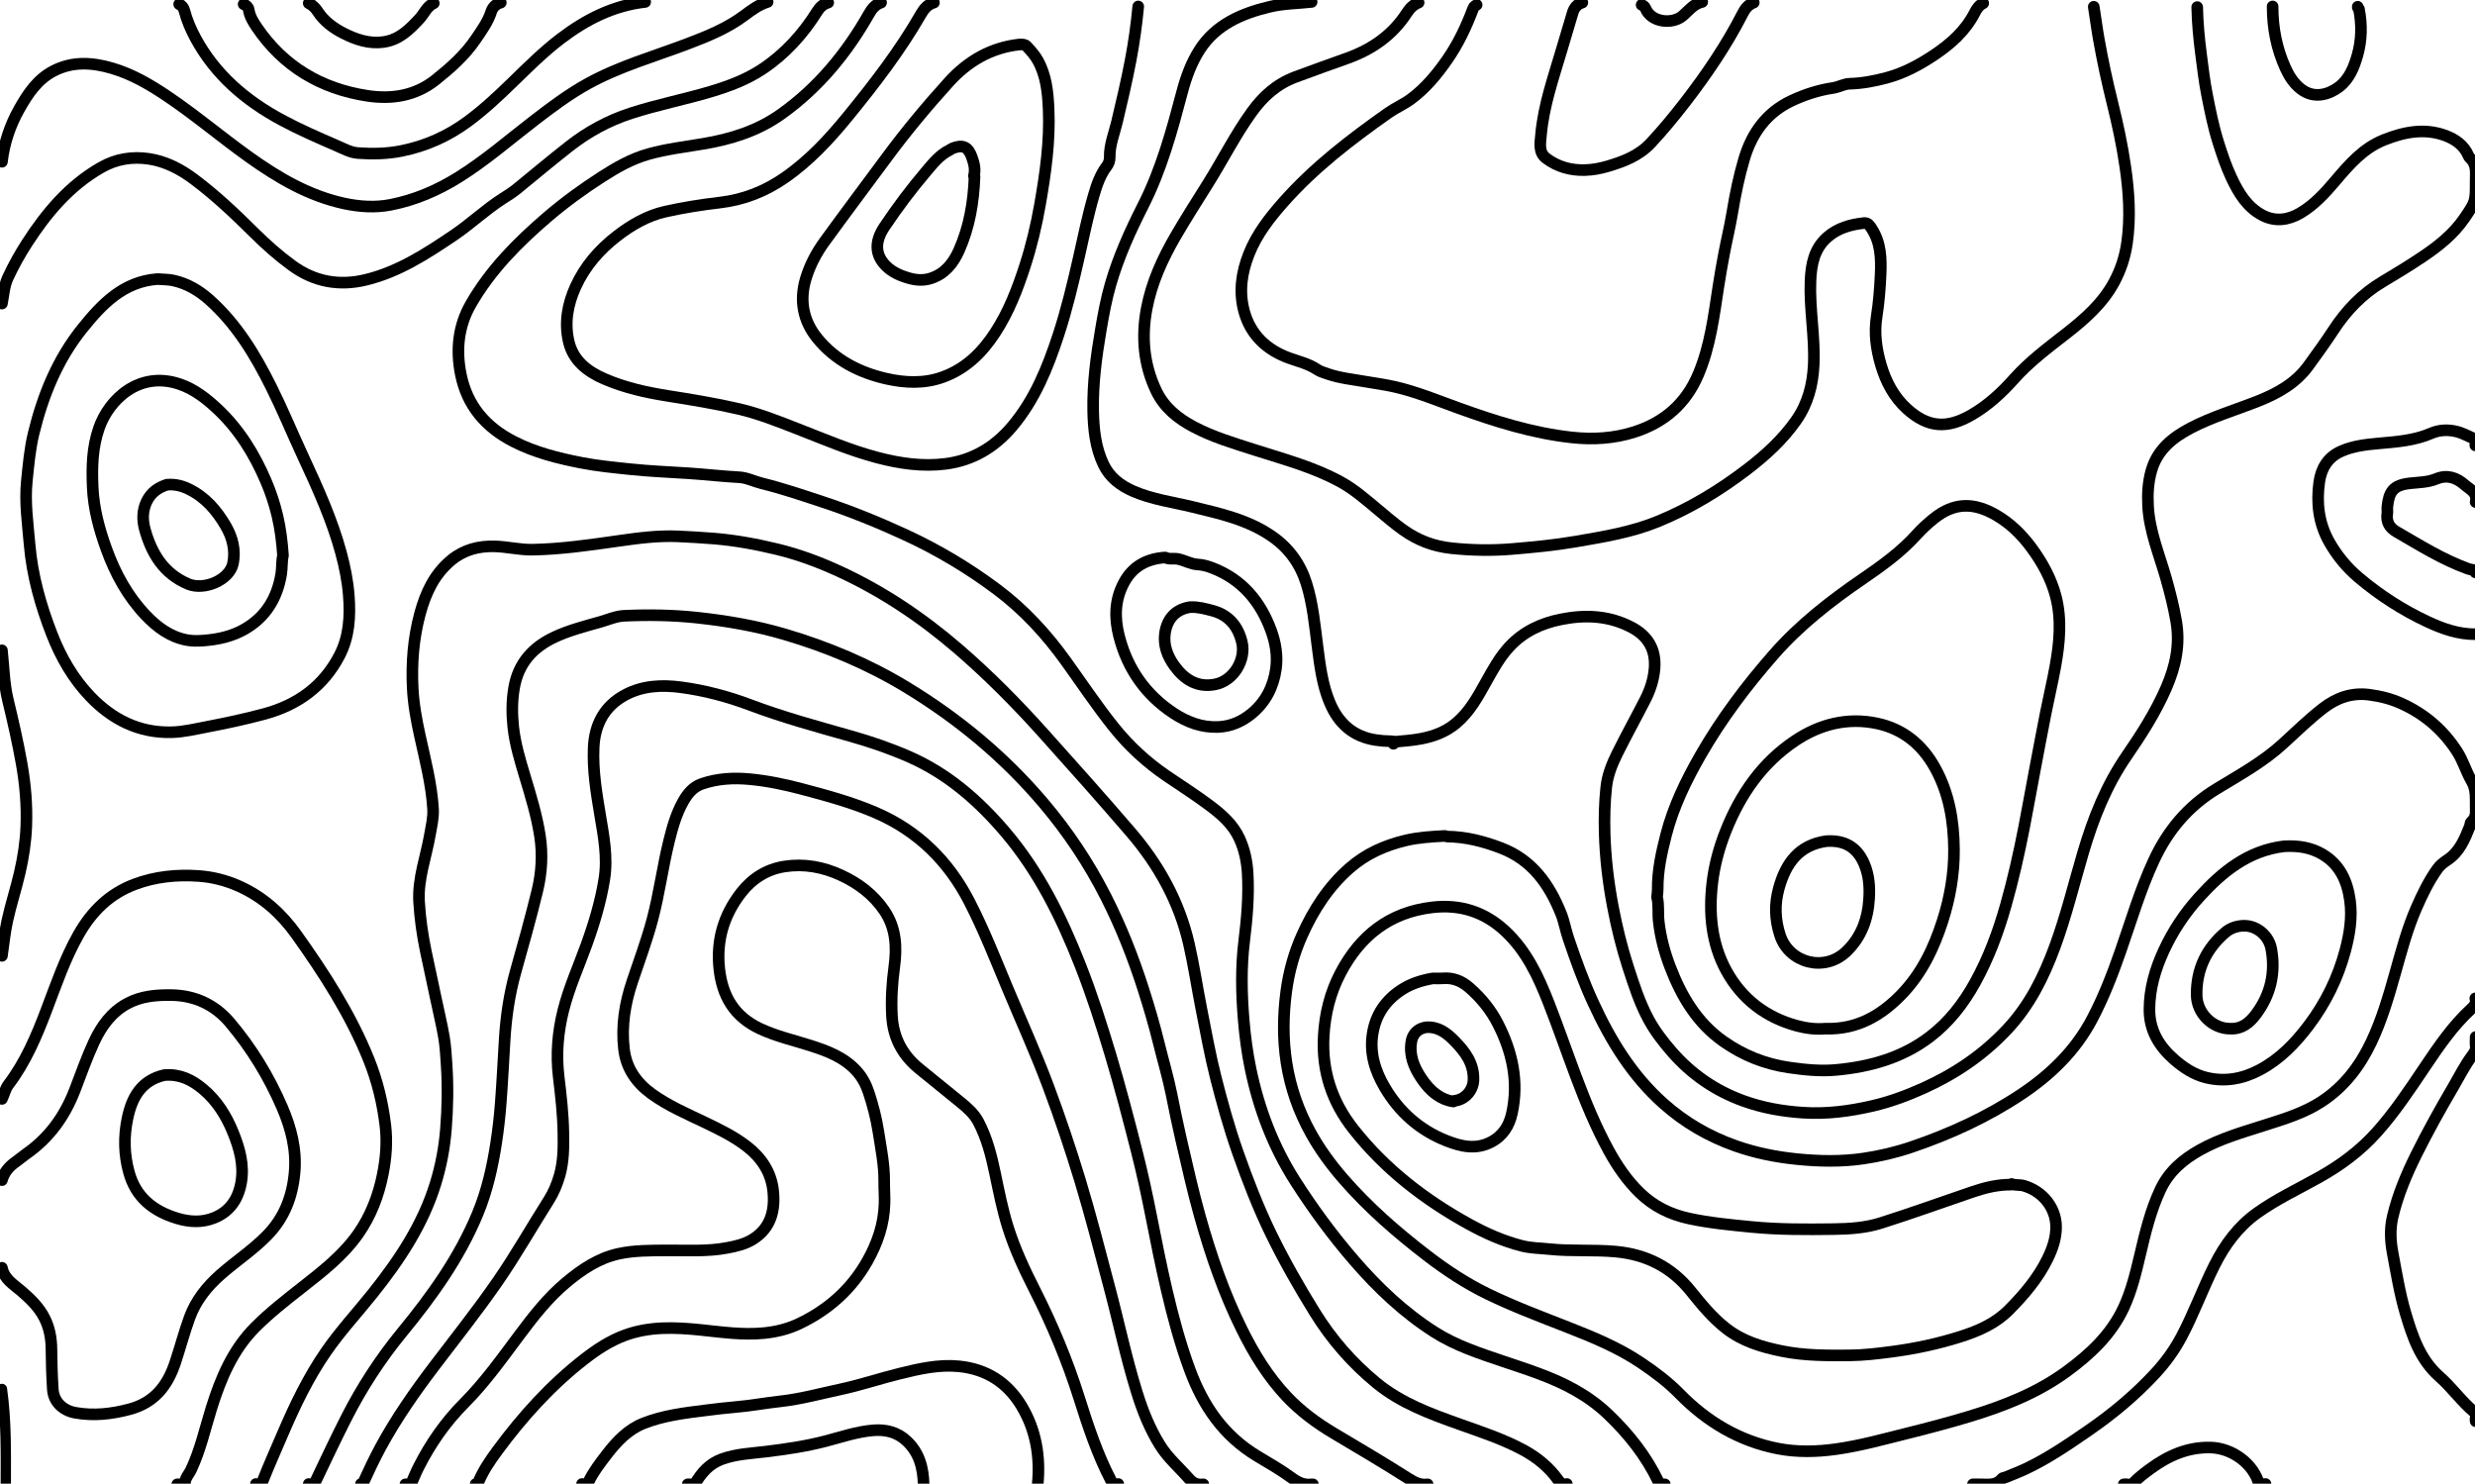
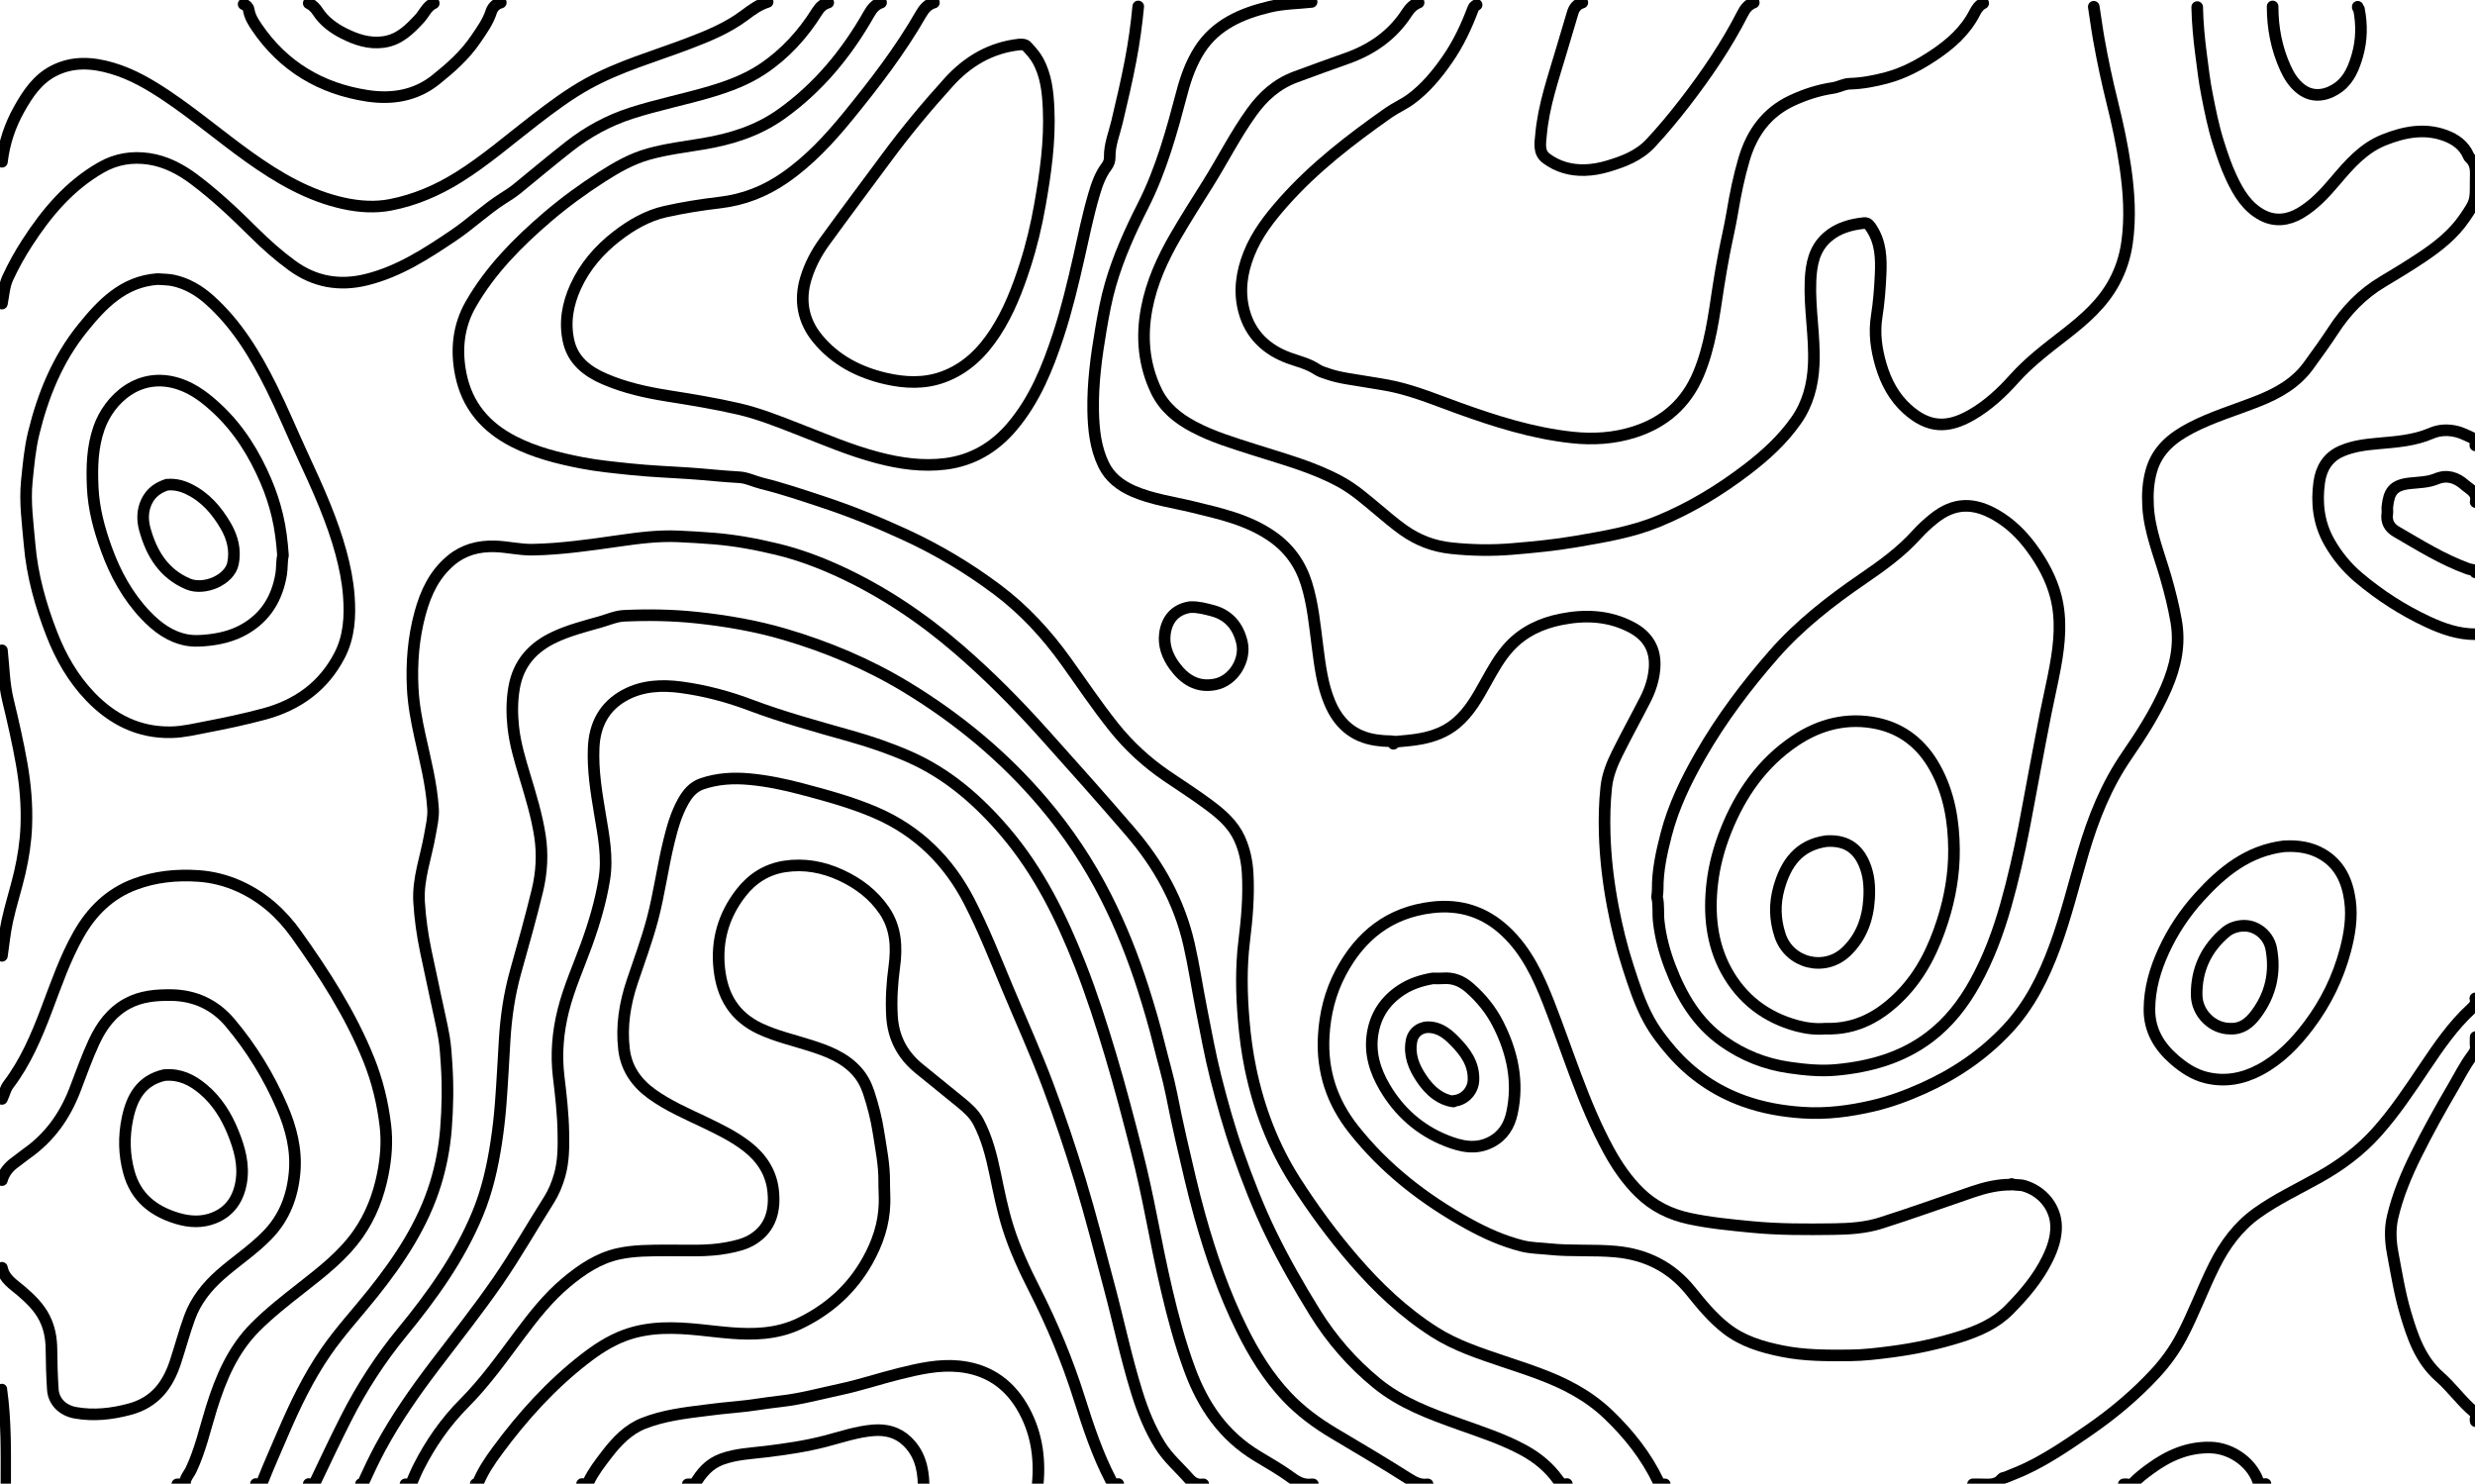
<svg xmlns="http://www.w3.org/2000/svg" version="1.1" id="Layer_1" x="0px" y="0px" width="100%" viewBox="0 0 1920 1151" xml:space="preserve">
-   <path fill="none" opacity="1" stroke="#000000" stroke-linecap="round" stroke-linejoin="round" stroke-width="9" d=" M1120.5,648.5 C1110.429,649.062 1100.377,649.617 1090.492,651.964 C1074.314,655.805 1059.619,662.347 1046.949,673.442 C1030.443,687.896 1018.938,705.821 1010.092,725.541 C1003.896,739.353 999.864,753.823 997.843,768.979 C995.364,787.567 995.123,806.005 998.009,824.499 C1001.024,843.814 1007.37,861.91 1016.884,879.064 C1023.979,891.858 1032.55,903.498 1042.057,914.45 C1061.421,936.757 1083.615,956.038 1106.992,974.011 C1121.788,985.387 1137.401,995.667 1154.108,1003.779 C1174.19,1013.529 1195.167,1021.396 1215.982,1029.546 C1235.667,1037.253 1255.285,1045.327 1272.899,1057.151 C1283.589,1064.327 1293.942,1072.068 1303.092,1081.41 C1324.179,1102.936 1349.378,1117.925 1379.054,1123.726 C1393.913,1126.631 1409.245,1126.318 1424.523,1124.16 C1443.205,1121.522 1461.275,1116.464 1479.483,1111.931 C1495.565,1107.927 1511.613,1103.707 1527.475,1098.916 C1554.251,1090.828 1580.154,1080.763 1603.036,1064.049 C1621.396,1050.637 1637.698,1035.469 1647.454,1014.479 C1653.449,1001.582 1656.799,987.812 1660.047,974.011 C1664.137,956.636 1668.238,939.297 1675.885,922.946 C1682.564,908.663 1693.57,899.37 1706.956,891.922 C1722.603,883.215 1739.646,878.404 1756.504,873.012 C1771.864,868.099 1787.325,863.519 1801.019,854.528 C1818.512,843.043 1830.643,827.171 1839.508,808.504 C1847.724,791.201 1852.993,772.936 1858.191,754.554 C1862.959,737.688 1867.406,720.65 1874.469,704.486 C1879.119,693.843 1884.121,683.445 1890.918,673.941 C1893.024,670.997 1895.823,668.962 1898.578,667.117 C1908.082,660.754 1912.045,650.928 1915.985,640.994 C1916.43,639.872 1916.29,638.193 1917.062,637.578 C1921.546,634.012 1920.424,629.126 1920.497,624.5 C1920.518,623.167 1920.505,621.833 1920.499,620.5 C1920.476,615.391 1920.16,610.77 1917.29,605.831 C1913.06,598.55 1910.78,590.203 1906.082,582.947 C1895.322,566.328 1881.169,554.052 1863.077,545.831 C1854.95,542.139 1846.72,540.087 1838.008,538.941 C1824.37,537.149 1812.591,541.309 1802.018,549.523 C1791.094,558.011 1781.192,567.675 1771.004,577.005 C1755.533,591.172 1737.249,601.194 1719.495,611.991 C1697.467,625.386 1681.739,644.087 1670.882,667.445 C1660.269,690.279 1653.247,714.344 1644.991,737.997 C1638.727,755.942 1631.888,773.65 1623.002,790.501 C1610.05,815.064 1590.763,833.757 1567.957,848.935 C1541.557,866.505 1512.882,879.655 1482.938,889.816 C1470.816,893.93 1458.135,896.925 1445.467,898.773 C1428.434,901.258 1411.233,900.924 1393.981,899.191 C1377.693,897.554 1361.887,894.385 1346.509,888.975 C1325.698,881.654 1307.001,870.853 1290.427,856.082 C1266.014,834.326 1249.493,807.266 1236,778 C1228.429,761.58 1222.308,744.596 1216.543,727.485 C1214.44,721.243 1213.362,714.62 1210.906,708.538 C1201.782,685.955 1188.569,667.117 1164.54,657.895 C1150.919,652.668 1137.12,649.113 1122.5,648.979 C1121.999,648.975 1121.5,648.667 1121,648.5 " />
  <path fill="none" opacity="1" stroke="#000000" stroke-linecap="round" stroke-linejoin="round" stroke-width="9" d=" M1704.5,5.5 C1704.729,17.896 1705.933,30.218 1707.531,42.496 C1708.879,52.849 1710.087,63.248 1712.107,73.479 C1714.532,85.765 1716.946,98.037 1720.736,110.083 C1723.728,119.594 1726.846,128.995 1731.076,137.964 C1736.563,149.6 1743.108,160.651 1755.028,166.947 C1765.006,172.218 1775.243,170.718 1784.404,165.336 C1795.077,159.066 1803.513,149.921 1811.493,140.494 C1822.35,127.669 1833.284,114.949 1849.501,108.501 C1864.965,102.353 1880.797,99.195 1896.948,105.141 C1904.719,108.002 1911.56,112.783 1915.014,120.994 C1915.243,121.538 1915.577,122.103 1916.013,122.485 C1921.696,127.457 1920.472,134.148 1920.487,140.5 C1920.525,156.295 1920.572,156.344 1911.979,168.986 C1903.351,181.681 1891.518,191.033 1878.957,199.435 C1869.006,206.091 1858.779,212.357 1848.474,218.456 C1832.44,227.946 1820.032,240.935 1809.938,256.46 C1803.943,265.68 1797.415,274.559 1790.981,283.486 C1781.161,297.112 1767.237,304.965 1752.01,311.024 C1734.497,317.992 1716.294,323.256 1699.511,332.021 C1685.445,339.366 1673.612,348.843 1668.985,364.996 C1666.401,374.019 1665.866,383.11 1666.371,392.507 C1667.416,411.929 1674.875,429.668 1680.135,447.961 C1683.366,459.2 1686.201,470.408 1688.199,481.966 C1691.349,500.193 1687.687,516.985 1680.528,533.512 C1672.368,552.351 1661.314,569.593 1649.786,586.353 C1633.878,609.479 1623.82,634.897 1615.982,661.495 C1608.798,685.872 1602.826,710.61 1594.027,734.51 C1585.379,758 1574.435,780.041 1557.057,798.553 C1538.514,818.306 1516.742,833.073 1492.08,844.177 C1479.367,849.902 1466.411,854.706 1452.963,857.84 C1435.116,861.999 1417.033,864.415 1398.489,863.161 C1382.679,862.091 1367.385,859.43 1352.486,854.038 C1330.67,846.144 1312.219,833.444 1297.011,815.99 C1290.242,808.221 1283.942,800.092 1279.003,790.998 C1271.948,778.006 1267.477,764.013 1262.95,750.016 C1258.011,734.744 1254.216,719.144 1251.225,703.457 C1247.65,684.704 1245.386,665.704 1244.836,646.505 C1244.49,634.436 1244.78,622.455 1246.083,610.509 C1247.083,601.334 1250.529,592.728 1254.587,584.543 C1261.606,570.387 1269.282,556.559 1276.453,542.476 C1280.276,534.968 1282.847,527.012 1283.523,518.502 C1284.695,503.748 1278.283,493.215 1265.475,486.547 C1248.159,477.532 1229.849,476.692 1210.991,480.457 C1195.534,483.543 1181.858,489.941 1171.054,501.551 C1163.527,509.639 1158.245,519.29 1152.87,528.928 C1146.413,540.508 1140.071,552.269 1129.553,561.063 C1121.604,567.708 1112.489,571.13 1102.511,573.058 C1095.55,574.402 1088.52,574.837 1081.5,575.5 " />
  <path fill="none" opacity="1" stroke="#000000" stroke-linecap="round" stroke-linejoin="round" stroke-width="9" d=" M1215.5,1151.25 C1212.502,1151.83 1210.924,1151.197 1208.767,1148.165 C1201.812,1138.387 1192.592,1130.771 1181.991,1125.017 C1166.257,1116.478 1149.303,1110.939 1132.516,1104.956 C1109.771,1096.848 1087.061,1088.597 1067.995,1073.006 C1048.884,1057.38 1032.948,1039.049 1019.94,1018.037 C1007.667,998.21 996.12,978.031 985.915,957.041 C975.952,936.548 967.752,915.334 960.213,893.925 C953.53,874.949 948.121,855.472 943.163,835.959 C938.724,818.488 935.544,800.691 932.035,782.993 C928.704,766.192 926.194,749.213 922.388,732.526 C914.885,699.629 899.001,671.001 877.063,645.446 C854.906,619.636 832.234,594.295 809.539,568.965 C788.81,545.831 767,523.809 743.478,503.526 C715.344,479.266 684.701,458.681 650.93,443.152 C635.526,436.069 619.516,430.098 602.976,426.1 C586.717,422.17 570.297,419.117 553.518,417.772 C544.347,417.038 535.168,416.502 525.996,416.087 C510.393,415.382 494.892,417.457 479.521,419.648 C457.419,422.798 435.348,426.037 412.999,426.421 C403.295,426.587 393.756,424.159 384.004,423.86 C371.275,423.469 359.82,426.454 350.043,434.552 C336.998,445.358 330.222,459.808 325.853,475.96 C320.684,495.07 319.182,514.446 320.167,533.992 C320.794,546.448 323.086,558.762 325.787,571.047 C329.889,589.709 334.769,608.307 335.944,627.503 C336.358,634.261 334.685,640.867 333.542,647.507 C330.564,664.816 324.064,681.616 325.1,699.494 C325.85,712.439 327.689,725.271 330.344,738.032 C332.842,750.033 335.543,761.991 338.015,773.997 C340.111,784.178 342.639,794.281 344.395,804.518 C345.608,811.591 345.995,818.823 346.467,826.002 C347.564,842.674 347.268,859.359 345.936,875.995 C344.796,890.252 342.138,904.313 337.943,917.983 C328.073,950.14 309.791,977.537 289.031,1003.524 C277.041,1018.533 263.945,1032.653 252.992,1048.494 C239.067,1068.634 228.586,1090.579 218.998,1112.999 C214.008,1124.67 208.812,1136.259 204.125,1148.05 C202.876,1151.194 201.478,1152.104 198.5,1151.25 " />
  <path fill="none" opacity="1" stroke="#000000" stroke-linecap="round" stroke-linejoin="round" stroke-width="9" d=" M683.5,2 C678.909,3.496 676.254,7.019 673.994,10.997 C656.66,41.506 634.801,68.015 606.024,88.534 C587.818,101.515 567.26,107.926 545.511,111.563 C531.296,113.94 516.93,115.652 503.013,119.547 C489.994,123.191 478.311,129.846 467.048,137.075 C452.195,146.608 437.92,156.991 424.497,168.497 C401.5,188.21 380.304,209.643 365.159,236.091 C355.53,252.907 353.633,271.441 357.488,290.502 C362.395,314.771 376.794,331.437 398.481,342.537 C415.077,351.032 432.885,355.454 450.999,359.003 C463.562,361.464 476.294,362.638 489.001,363.988 C504.126,365.595 519.325,366.14 534.49,367.155 C547.492,368.026 560.446,369.543 573.488,370.23 C579.393,370.541 585.121,373.518 591.009,374.964 C606.755,378.832 622.099,384.047 637.465,389.107 C659.646,396.412 681.29,405.179 702.51,414.978 C727.705,426.613 751.335,440.737 773.576,457.399 C794.486,473.064 811.829,491.968 826.956,513.032 C839.208,530.092 850.867,547.58 864,564 C875.768,578.715 889.486,591.368 905.036,601.947 C916.236,609.568 927.666,616.842 938.516,624.979 C947.868,631.992 956.507,639.563 961.518,650.492 C965.458,659.084 967.359,668.232 967.885,677.507 C968.881,695.075 967.364,712.528 965.197,730.024 C962.671,750.42 963.085,770.959 964.823,791.515 C965.89,804.142 967.529,816.642 970.091,828.981 C976.568,860.171 987.703,889.558 1004.964,916.523 C1018.751,938.062 1033.884,958.613 1050.588,977.924 C1068.93,999.128 1089.197,1018.355 1113.008,1033.487 C1129.418,1043.915 1147.759,1049.841 1165.994,1056.017 C1185.074,1062.478 1204.347,1068.429 1222.028,1078.451 C1231.252,1083.68 1239.822,1089.818 1247.426,1097.078 C1263.379,1112.309 1276.98,1129.411 1286.561,1149.471 C1286.91,1150.201 1286.889,1150.819 1287.004,1151.499 C1288.5,1151.5 1290,1151.5 1291.5,1151.5 " />
  <path fill="none" opacity="1" stroke="#000000" stroke-linecap="round" stroke-linejoin="round" stroke-width="9" d=" M1018.5,1151.5 C1018.167,1151.5 1017.829,1151.465 1017.501,1151.505 C1011.418,1152.243 1006.879,1150.017 1001.785,1146.294 C993.442,1140.195 984.328,1134.981 975.416,1129.641 C949.198,1113.929 933.281,1090.549 922.952,1062.518 C915.543,1042.411 909.989,1021.773 905.118,1000.972 C900.731,982.234 896.967,963.327 893.251,944.451 C889.856,927.206 886.147,910.031 881.813,893.048 C875.448,868.1 868.943,843.17 861.55,818.485 C854.482,794.886 846.967,771.437 837.94,748.524 C823.371,711.546 805.887,676.074 779.925,645.564 C759.01,620.986 735.041,600.087 705.022,586.951 C690.38,580.543 675.315,575.393 659.984,571.058 C633.795,563.653 607.517,556.51 582.034,546.909 C564.64,540.355 546.793,535.634 528.476,533.178 C513.666,531.193 498.663,531.79 485.041,539.077 C468.863,547.733 461.324,562.014 460.535,580.002 C459.774,597.381 462.56,614.437 465.421,631.513 C468.216,648.198 471.541,665.057 468.822,681.971 C466.021,699.393 460.941,716.37 454.934,732.976 C448.854,749.783 441.475,766.148 437.068,783.517 C432.738,800.58 431.288,817.89 433.418,835.51 C435.142,849.782 436.773,864.084 437.029,878.499 C437.23,889.789 437.255,900.999 434.067,912.02 C432.132,918.709 429.442,925.198 425.828,930.891 C412.498,951.893 400.25,973.566 386.076,994.053 C370.677,1016.311 353.89,1037.499 337.514,1059.011 C321.973,1079.425 307.271,1100.422 295.057,1123.031 C290.208,1132.009 285.863,1141.271 281.641,1150.564 C280.973,1152.035 280.482,1150.964 280,1151.25 " />
  <path fill="none" opacity="1" stroke="#000000" stroke-linecap="round" stroke-linejoin="round" stroke-width="9" d=" M933.5,1151.5 C928.991,1152.058 925.602,1150.772 922.386,1147.1 C914.834,1138.474 906.042,1131.074 899.851,1121.092 C891.939,1108.334 886.462,1094.659 882.04,1080.487 C873.568,1053.335 867.793,1025.466 860.467,998.009 C853.118,970.469 846.109,942.815 837.819,915.555 C830.386,891.113 822.23,866.886 813.267,842.9 C803.595,817.014 792.177,791.928 781.543,766.482 C772.131,743.959 763.199,721.235 752.011,699.495 C735.84,668.071 712.105,644.622 679.496,630.508 C660.935,622.475 641.465,617.213 621.986,612.052 C608.697,608.53 595.258,605.716 581.506,604.433 C568.892,603.257 556.511,603.958 544.527,608.078 C537.718,610.419 533.409,615.596 529.872,621.929 C524.486,631.572 521.602,641.947 518.996,652.499 C514.01,672.694 511.427,693.391 506.049,713.513 C501.698,729.79 495.824,745.552 490.472,761.491 C484.736,778.575 481.96,796.044 484.084,813.99 C485.822,828.664 493.574,839.902 505.477,848.532 C518.474,857.954 533.144,864.152 547.483,871.035 C558.61,876.375 569.68,881.823 579.528,889.464 C590.796,898.206 598.213,909.566 599.753,923.527 C601.366,938.148 598.501,952.414 583.959,961.434 C577.923,965.179 571.009,966.748 564.013,968.067 C548.245,971.042 532.357,969.872 516.5,970.012 C504.287,970.119 491.998,970.007 480.02,972.592 C464.231,975.999 451.181,984.874 439.034,995.04 C425.056,1006.738 413.893,1021.046 403.054,1035.541 C389.413,1053.783 376.251,1072.34 360.078,1088.578 C345.515,1103.2 333.826,1120.061 324.531,1138.516 C322.416,1142.714 320.693,1147.109 318.751,1151.5 C317.5,1151.5 316,1151.5 314.5,1151.5 " />
  <path fill="none" opacity="1" stroke="#000000" stroke-linecap="round" stroke-linejoin="round" stroke-width="9" d=" M1560,919 C1549.81,918.922 1540.057,921.284 1530.508,924.524 C1506.65,932.618 1482.958,941.228 1458.946,948.831 C1447.241,952.537 1434.832,953.335 1422.5,953.501 C1401.148,953.788 1379.755,953.878 1358.52,951.797 C1342.458,950.223 1326.369,948.723 1310.435,945.302 C1295.52,942.1 1282.761,935.718 1272.116,925.38 C1262.311,915.858 1254.563,904.569 1247.969,892.517 C1237.866,874.049 1229.912,854.643 1222.527,834.99 C1215.404,816.036 1208.79,796.887 1201.421,778.031 C1193.463,757.668 1184.283,737.853 1167.964,722.539 C1151.949,707.508 1133.05,701.32 1110.989,703.905 C1077.893,707.785 1055.208,725.907 1040.061,754.532 C1031.909,769.938 1027.822,786.461 1026.87,803.993 C1025.399,831.096 1033.335,854.88 1050.003,875.998 C1074.482,907.012 1105.045,930.582 1139.461,949.572 C1152.544,956.79 1166.041,962.765 1180.506,966.476 C1187.54,968.28 1194.823,968.251 1201.999,969.012 C1219.123,970.827 1236.361,969.364 1253.504,970.957 C1277.105,973.15 1296.548,982.905 1311.534,1001.472 C1319.916,1011.857 1328.35,1022.217 1338.982,1030.523 C1351.828,1040.557 1366.763,1044.967 1382.47,1048.149 C1399.901,1051.679 1417.426,1051.606 1435,1051.448 C1445.893,1051.35 1456.696,1050.031 1467.515,1048.614 C1485.695,1046.233 1503.548,1042.425 1520.961,1036.879 C1534.773,1032.48 1547.989,1026.771 1558.574,1016.073 C1570.344,1004.176 1581.062,991.571 1588.437,976.469 C1592.256,968.648 1595.121,960.46 1595.027,951.5 C1594.875,936.986 1584.722,924.115 1570.038,919.869 C1566.822,918.939 1563.561,919.67 1560.5,918.5 " />
  <path fill="none" opacity="1" stroke="#000000" stroke-linecap="round" stroke-linejoin="round" stroke-width="9" d=" M867.5,1151.25 C864.818,1152.03 863.345,1151.319 861.9,1148.552 C851.225,1128.109 844.053,1106.287 837.154,1084.451 C827.986,1055.434 816.324,1027.566 802.58,1000.459 C794.64,984.798 787.206,968.883 781.917,952.026 C777.639,938.391 774.894,924.441 771.989,910.502 C769.08,896.551 765.594,882.712 758.873,870.068 C755.654,864.013 750.373,859.346 745.004,854.995 C734.325,846.344 723.656,837.679 713.003,828.997 C700.01,818.407 692.862,804.89 691.943,788.003 C691.248,775.234 692.04,762.674 693.765,749.968 C695.808,734.922 695.168,719.883 686.046,706.468 C677.535,693.951 666.028,685.289 652.5,679.001 C638.498,672.492 623.67,669.828 608.531,672.201 C594.922,674.334 583.62,681.357 574.96,692.469 C561.359,709.923 555.637,729.507 557.991,751.501 C560.271,772.797 569.685,788.805 589.916,798.181 C602.384,803.96 615.577,806.923 628.487,811.04 C641.792,815.282 654.765,820.119 664.569,830.937 C669.011,835.838 671.91,841.484 673.905,847.531 C677.185,857.477 679.819,867.659 681.425,878.012 C683.404,890.777 686.047,903.505 685.928,916.499 C685.876,922.17 686.336,927.808 686.186,933.505 C685.763,949.622 680.76,964.158 673.008,978.005 C660.644,1000.09 642.581,1016.092 619.944,1026.883 C611.536,1030.891 602.478,1033.162 593.013,1034.127 C576.316,1035.829 559.986,1033.391 543.48,1031.692 C523.689,1029.655 503.757,1028.8 484.488,1035.968 C472.868,1040.291 462.685,1047.048 453.047,1054.561 C427.219,1074.694 405.452,1098.785 386.063,1125.047 C379.982,1133.283 374.161,1141.785 370.442,1151.478 C370.406,1151.572 369.5,1151.333 369,1151.25 " />
  <path fill="none" opacity="1" stroke="#000000" stroke-linecap="round" stroke-linejoin="round" stroke-width="9" d=" M1285.5,696 C1286.964,702.089 1286.069,708.335 1286.74,714.528 C1288.074,726.836 1291.218,738.566 1295.577,749.97 C1304.326,772.855 1316.498,793.525 1337.041,807.942 C1352.35,818.687 1369.277,825.461 1387.978,828.15 C1400.156,829.901 1412.238,831.135 1424.5,829.996 C1450.793,827.552 1475.604,820.633 1496.945,804.428 C1511.754,793.184 1523.003,778.741 1532.015,762.508 C1542.638,743.372 1550.166,723.07 1556.113,702.032 C1561.712,682.224 1566.23,662.229 1570.168,642.033 C1573.058,627.207 1575.675,612.335 1578.502,597.5 C1581.328,582.666 1584.09,567.818 1587.024,553.005 C1589.406,540.981 1592.255,529.046 1594.44,516.989 C1597.721,498.891 1599.483,480.536 1594.791,462.555 C1591.231,448.909 1584.382,436.443 1575.975,425.018 C1568.449,414.79 1559.446,405.94 1548.45,399.587 C1531.625,389.865 1516.174,389.279 1499.963,402.454 C1495.359,406.197 1490.978,410.155 1487.041,414.536 C1474.776,428.184 1460.064,438.76 1445.033,449.049 C1420.036,466.159 1396.14,484.756 1376.115,507.601 C1354.752,531.974 1335.234,557.869 1319.098,586.056 C1307.969,605.495 1298.154,625.641 1292.524,647.506 C1288.936,661.442 1285.822,675.471 1285.975,690 C1285.994,691.832 1285.667,693.667 1285.5,695.5 " />
  <path fill="none" opacity="1" stroke="#000000" stroke-linecap="round" stroke-linejoin="round" stroke-width="9" d=" M724.5,2 C719.735,3.409 716.869,6.715 714.436,10.963 C698.272,39.188 678.475,64.846 657.981,89.985 C643.368,107.909 627.731,124.78 608.528,138.04 C593.37,148.507 576.91,154.972 558.516,157.132 C544.271,158.804 530.024,161.034 516.04,164.179 C502.144,167.303 489.77,174.492 478.596,183.124 C464.939,193.673 453.732,206.541 446.491,222.496 C440.311,236.114 437.793,250.405 441.173,264.96 C444.607,279.748 455.636,288.234 469.002,293.996 C484.688,300.758 501.165,304.419 517.985,307.093 C536.383,310.018 554.82,313.002 572.954,317.201 C588.757,320.86 603.897,326.922 619.064,332.835 C639.485,340.797 659.669,349.485 680.984,355.063 C698.263,359.584 715.779,362.083 733.48,359.84 C754.307,357.202 771.399,347.143 785.039,331.033 C802.693,310.179 812.652,285.527 821.016,260.005 C827.524,240.144 832.359,219.847 836.975,199.494 C840.615,183.446 843.876,167.312 848.488,151.496 C850.809,143.536 853.422,135.708 858.529,129.022 C860.153,126.896 860.928,124.342 860.878,122.003 C860.675,112.364 864.394,103.603 866.555,94.513 C870.305,78.732 874.013,62.953 877.057,47.011 C879.715,33.092 881.673,19.096 883,5 " />
  <path fill="none" opacity="1" stroke="#000000" stroke-linecap="round" stroke-linejoin="round" stroke-width="9" d=" M1100.5,2 C1096.518,3.562 1093.779,6.3 1091.421,9.949 C1080.245,27.24 1064.437,38.268 1045.069,45.194 C1031.675,49.984 1018.239,54.749 1004.904,59.743 C990.293,65.214 979.789,74.787 970.996,86.997 C958.281,104.652 948.551,124.132 937.019,142.512 C928.588,155.95 920.045,169.332 912.072,183.042 C901.794,200.715 893.332,219.227 889.527,239.505 C885.383,261.581 887.272,283.095 897.082,303.461 C903.186,316.133 913.605,324.547 925.95,331.094 C941.077,339.117 957.328,343.864 973.485,349.047 C996.052,356.287 1019.044,362.322 1040.063,373.885 C1050.58,379.671 1059.415,387.443 1068.489,395.014 C1075.047,400.486 1081.493,406.071 1088.468,411.046 C1099.76,419.1 1111.927,423.802 1125.971,425.275 C1141.71,426.927 1157.343,427.196 1172.991,425.889 C1189.547,424.506 1206.091,422.941 1222.519,420.112 C1244.23,416.373 1266,412.829 1286.458,404.399 C1311.3,394.163 1334.17,380.338 1355.493,363.991 C1369.827,353.002 1383.083,340.906 1393.49,325.993 C1402.491,313.092 1406.268,298.516 1407,283 C1408.025,261.262 1403.635,239.731 1404.506,218 C1405.018,205.218 1407.282,193.029 1417.523,184.026 C1425.625,176.902 1435.547,174.154 1446.004,173.037 C1449.178,172.698 1450.525,175.125 1452.044,177.472 C1459.124,188.413 1459.444,200.706 1458.893,212.995 C1458.406,223.852 1457.56,234.756 1455.856,245.477 C1453.807,258.367 1455.536,270.77 1459.094,282.973 C1462.929,296.129 1469.282,308.199 1479.582,317.408 C1495.904,332.002 1510.668,332.667 1529.426,321.872 C1542.015,314.627 1552.768,304.719 1562.404,293.914 C1574.331,280.54 1588.537,269.933 1602.527,259.035 C1617.146,247.646 1630.99,235.599 1639.994,218.997 C1645.176,209.443 1648.491,199.302 1650.044,188.506 C1652.883,168.761 1651.568,149.025 1648.753,129.536 C1646.324,112.722 1642.735,96.028 1638.616,79.471 C1634.585,63.27 1631.099,46.905 1628.167,30.47 C1626.678,22.118 1625.613,13.65 1624.25,5.25 " />
  <path fill="none" opacity="1" stroke="#000000" stroke-linecap="round" stroke-linejoin="round" stroke-width="9" d=" M1107.5,1151.5 C1101.973,1152.237 1097.635,1150.187 1092.888,1147.176 C1073.825,1135.083 1054.403,1123.55 1034.976,1112.04 C1021.458,1104.031 1008.859,1094.696 998.152,1083.357 C983.759,1068.115 972.807,1050.293 963.493,1031.503 C949.524,1003.325 939.332,973.797 930.84,943.545 C925.304,923.822 920.865,903.854 916.247,883.943 C913.568,872.389 911.174,860.699 908.843,849.031 C906.187,835.729 902.261,822.684 899.02,809.495 C895.541,795.343 891.44,781.375 887.005,767.498 C879.151,742.928 869.72,719.015 858.036,695.982 C844.72,669.73 828.537,645.435 809.51,622.991 C779.031,587.037 743.24,557.392 703.001,532.998 C673.505,515.117 641.921,501.886 608.956,492.151 C586.634,485.559 563.628,481.604 540.486,479.129 C521.744,477.125 502.836,476.853 484.01,477.718 C477.78,478.004 471.652,480.781 465.503,482.511 C453.672,485.839 441.711,488.917 430.537,494.079 C413.585,501.91 402.179,514.241 398.835,533.471 C397.053,543.721 397.092,553.888 398.17,563.982 C399.555,576.94 403.348,589.513 407.1,601.97 C411.726,617.326 416.435,632.671 418.881,648.518 C421.072,662.706 420.225,677.073 416.858,690.965 C411.735,712.097 405.819,733.043 399.952,753.987 C395.133,771.193 392.583,788.717 391.501,806.5 C390.497,823 389.694,839.515 388.429,855.995 C387.646,866.191 386.483,876.382 384.932,886.49 C382.042,905.309 377.89,923.801 370.557,941.523 C356.434,975.653 335.224,1005.206 311.992,1033.493 C294.982,1054.204 280.515,1076.513 268.4,1100.45 C260.351,1116.353 252.725,1132.448 245.09,1148.542 C243.739,1151.389 242.182,1152.03 239.5,1151.25 " />
  <path fill="none" opacity="1" stroke="#000000" stroke-linecap="round" stroke-linejoin="round" stroke-width="9" d=" M1538.5,2.5 C1535.305,4.109 1533.534,6.676 1531.865,9.931 C1524.718,23.869 1513.435,33.939 1500.55,42.574 C1488.999,50.316 1476.886,56.813 1463.47,60.387 C1454.187,62.86 1444.672,64.687 1434.999,64.949 C1430.402,65.073 1426.557,67.558 1422.033,68.224 C1410.948,69.856 1400.195,73.318 1390.033,78.07 C1370.477,87.215 1358.99,103.156 1352.988,123.496 C1349.016,136.955 1346.213,150.647 1343.922,164.487 C1342.146,175.218 1339.571,185.815 1337.53,196.506 C1335.881,205.144 1334.362,213.812 1333.027,222.504 C1329.486,245.547 1326.674,268.775 1317.461,290.483 C1307.928,312.946 1291.309,327.609 1268.023,335.071 C1252.106,340.171 1235.832,341.133 1219.515,339.365 C1189.11,336.072 1160.134,326.927 1131.47,316.584 C1115.116,310.684 1098.997,303.962 1081.984,300.068 C1074.41,298.334 1066.665,297.342 1059,295.998 C1049.273,294.292 1039.409,293.311 1029.979,290.06 C1027.055,289.052 1024.093,288.218 1021.507,286.49 C1014.945,282.106 1007.365,280.422 1000.078,277.786 C982.723,271.508 970.053,259.744 965.119,241.468 C961.04,226.358 963.1,211.544 968.892,196.957 C974.963,181.665 984.757,169.096 995.475,156.978 C1019.375,129.957 1047.724,108.181 1077.041,87.558 C1082.59,83.654 1088.979,80.924 1094.435,76.912 C1105.902,68.481 1114.889,57.542 1122.917,45.943 C1131.361,33.744 1137.66,20.324 1142.854,6.445 C1143.482,4.769 1144.59,4.597 1145.5,3.75 " />
  <path fill="none" opacity="1" stroke="#000000" stroke-linecap="round" stroke-linejoin="round" stroke-width="9" d=" M137.5,1151.5 C139.5,1151.5 141.5,1151.5 143.5,1151.5 C143.119,1146.93 146.549,1143.735 148.254,1140.12 C155.462,1124.837 159.027,1108.454 163.995,1092.499 C171.224,1069.279 180.519,1047.122 198.048,1029.548 C209.173,1018.395 221.598,1008.699 233.984,998.98 C250.002,986.41 266.163,973.967 278.002,957.001 C287.726,943.066 293.634,927.528 296.952,910.99 C299.465,898.457 300.488,885.74 298.943,873.007 C296.817,855.475 292.727,838.451 286.086,821.965 C271.979,786.951 251.733,755.553 229.969,725.022 C218.376,708.76 203.924,695.749 185.504,687.491 C175.461,682.988 164.943,680.291 153.997,679.542 C137.093,678.386 120.493,679.99 104.501,686.003 C84.944,693.356 71.126,707.01 60.944,724.968 C50.404,743.56 43.567,763.679 36.04,783.515 C28.293,803.933 19.817,823.94 6.496,841.497 C3.995,844.793 3.308,848.897 1.5,852.5 " />
  <path fill="none" opacity="1" stroke="#000000" stroke-linecap="round" stroke-linejoin="round" stroke-width="9" d=" M1017.5,1.5 C1006.667,2.667 995.57,2.727 985.055,5.231 C963.473,10.37 943.287,18.896 930.633,38.586 C924.189,48.613 920.076,59.928 917.015,71.504 C909.056,101.606 900.937,131.554 886.697,159.6 C876.759,179.175 867.672,199.291 861.533,220.51 C858.166,232.145 855.984,244.049 853.954,255.992 C850.437,276.692 847.649,297.452 848.033,318.499 C848.296,332.928 849.79,347.264 856.102,360.451 C860.805,370.276 869.118,376.67 879.004,380.991 C893.699,387.415 909.533,389.456 924.951,393.203 C946.274,398.385 967.903,403.068 986.549,415.929 C999.842,425.098 1008.669,437.329 1013.449,452.516 C1018.459,468.439 1019.933,485.025 1022.062,501.492 C1023.969,516.241 1025.726,531.099 1031.539,544.984 C1038.268,561.057 1049.619,571.514 1067.483,574.12 C1071.176,574.659 1074.806,574.976 1078.5,574.993 C1079.895,575 1081.317,574.896 1081,577 " />
  <path fill="none" opacity="1" stroke="#000000" stroke-linecap="round" stroke-linejoin="round" stroke-width="9" d=" M1.5,983.5 C3.211,992.241 10.471,996.339 16.486,1001.517 C23.543,1007.592 30.226,1013.985 34.53,1022.485 C38.368,1030.065 39.833,1038.198 39.909,1046.501 C40.006,1057.017 40.287,1067.511 40.99,1078.001 C41.599,1087.077 48.369,1094.185 58.504,1095.979 C72.734,1098.498 86.531,1096.97 100.56,1093.224 C119.974,1088.041 130.069,1074.757 135.965,1056.988 C139.816,1045.383 142.916,1033.514 147.11,1022.04 C151.917,1008.89 160.417,998.219 170.936,988.928 C182.908,978.353 196.37,969.59 207.544,958.042 C220.703,944.443 226.883,928.04 228.535,909.503 C230.119,891.731 225.788,875.045 218.897,859.044 C208.605,835.149 195.069,812.982 178.301,793.169 C166.806,779.586 151.363,772.221 133.001,771.946 C121.001,771.767 109.163,772.806 98.569,778.626 C86.467,785.274 78.665,795.924 72.877,808.443 C67.274,820.564 62.874,833.125 58.098,845.538 C50.32,865.75 38.353,882.547 20.512,895.018 C17.592,897.059 14.893,899.418 11.987,901.481 C6.97,905.042 3.147,909.443 1.5,915.5 " />
  <path fill="none" opacity="1" stroke="#000000" stroke-linecap="round" stroke-linejoin="round" stroke-width="9" d=" M642.5,2 C638.678,3.133 636.099,5.42 633.898,8.936 C622.819,26.645 609.012,41.836 591.516,53.523 C579.201,61.749 565.566,66.813 551.506,71.021 C530.969,77.168 509.89,81.241 489.455,87.862 C471.835,93.572 455.98,102.228 441.543,113.554 C427.844,124.301 414.493,135.491 401.005,146.506 C397.551,149.327 393.78,151.651 390.028,154.043 C376.648,162.576 365.161,173.649 352.014,182.521 C330.773,196.857 309.369,210.803 284.003,217.014 C263.128,222.125 243.892,218.628 226.53,205.958 C216.014,198.284 206.272,189.622 197.042,180.458 C182.269,165.792 167.173,151.51 150.485,139.02 C139.999,131.171 128.403,125.118 115.469,123.213 C102.665,121.327 90.155,123.206 78.449,129.91 C53.72,144.072 36.146,165.041 20.99,188.493 C15.386,197.164 10.378,206.169 6.056,215.526 C3.154,221.808 2.816,228.792 1.5,235.5 " />
  <path fill="none" opacity="1" stroke="#000000" stroke-linecap="round" stroke-linejoin="round" stroke-width="9" d=" M1416.5,798 C1440.308,798.676 1458.952,788.135 1475.042,771.541 C1490.78,755.309 1500.165,735.615 1506.954,714.485 C1512.741,696.473 1515.97,677.868 1515.826,659.001 C1515.657,636.864 1512.034,615.27 1501.027,595.485 C1490.981,577.429 1476.115,565.374 1455.965,561.165 C1433.13,556.395 1411.695,561.811 1392.583,574.624 C1366.988,591.781 1350.209,615.989 1338.862,644.445 C1333.546,657.775 1329.853,671.531 1328.268,685.53 C1325.635,708.785 1327.701,731.94 1339.141,752.923 C1351.128,774.912 1369.864,789.304 1394.055,795.795 C1401.041,797.669 1408.549,798.63 1416,798 " />
  <path fill="none" opacity="1" stroke="#000000" stroke-linecap="round" stroke-linejoin="round" stroke-width="9" d=" M219.5,430.5 C218.761,420.221 217.561,410.056 215.148,399.965 C212.971,390.864 210.073,382.061 206.435,373.528 C197.39,352.307 185.48,332.894 168.46,317.043 C159.922,309.091 150.719,301.881 139.489,298.033 C107.98,287.238 84.51,310.011 76.843,331.945 C71.552,347.081 71.223,362.351 71.91,378.004 C72.642,394.679 76.949,410.481 82.557,425.979 C89.451,445.029 99.095,462.676 113.131,477.375 C121.838,486.494 131.955,494.13 144.994,496.535 C149.335,497.336 153.703,497.23 157.993,496.91 C169.213,496.074 180.142,493.664 189.974,487.955 C206.283,478.486 215.014,463.928 218.109,445.518 C218.924,440.671 218.454,435.777 219.5,431 " />
  <path fill="none" opacity="1" stroke="#000000" stroke-linecap="round" stroke-linejoin="round" stroke-width="9" d=" M1920.25,774.5 C1921.315,778.039 1919.77,780.142 1917.092,782.6 C1902.694,795.812 1891.795,811.861 1880.957,827.971 C1869.245,845.377 1857.679,862.872 1843.579,878.571 C1830.875,892.715 1815.971,903.776 1799.514,913.025 C1783.241,922.171 1766.257,930.067 1750.979,940.97 C1736.244,951.485 1725.987,965.479 1717.944,981.472 C1708.689,999.875 1701.735,1019.327 1692.015,1037.508 C1686.556,1047.719 1679.757,1057.003 1671.943,1065.447 C1656.522,1082.11 1639.177,1096.609 1620.492,1109.488 C1604.703,1120.37 1588.9,1131.255 1571.484,1139.466 C1566.421,1141.853 1561.171,1143.844 1555.996,1145.99 C1555.025,1146.393 1553.611,1146.357 1553.061,1147.049 C1548.448,1152.849 1542.045,1151.434 1536,1151.497 C1534.167,1151.516 1532.333,1151.5 1530.5,1151.5 " />
  <path fill="none" opacity="1" stroke="#000000" stroke-linecap="round" stroke-linejoin="round" stroke-width="9" d=" M805,1151.5 C807.094,1129.884 803.668,1109.238 792.385,1090.57 C781.49,1072.545 765.337,1062.091 744.006,1059.942 C728.198,1058.35 713.082,1061.875 698.02,1065.582 C682.596,1069.378 667.476,1074.501 651.96,1077.812 C636.533,1081.104 621.284,1085.355 605.509,1087.084 C593.822,1088.364 582.244,1090.565 570.503,1091.539 C562.986,1092.163 555.49,1093.085 548.002,1094.017 C531.414,1096.08 514.664,1098.042 499.09,1104.227 C487.404,1108.867 478.643,1117.974 470.953,1127.964 C465.658,1134.842 460.334,1141.689 456.582,1149.539 C455.256,1152.312 453.436,1151.437 451.5,1151.25 " />
-   <path fill="none" opacity="1" stroke="#000000" stroke-linecap="round" stroke-linejoin="round" stroke-width="9" d=" M500.5,1.5 C475.75,4.297 454.515,15.117 434.981,29.975 C421.49,40.236 409.577,52.189 397.452,63.951 C386.51,74.566 375.425,84.995 363.084,94.114 C347.499,105.63 330.463,113.244 311.515,117.076 C300.218,119.361 288.818,119.535 277.52,118.722 C271.905,118.319 266.382,115.272 261.023,112.948 C246.657,106.717 232.294,100.493 218.474,93.049 C190.364,77.907 166.93,57.877 151.606,29.443 C148.045,22.834 145.024,15.803 143.096,8.475 C142.424,5.922 141.226,4.32 139,3.25 " />
-   <path fill="none" opacity="1" stroke="#000000" stroke-linecap="round" stroke-linejoin="round" stroke-width="9" d=" M903.5,432.5 C889.617,433.535 878.795,439.223 871.925,451.96 C864.691,465.372 864.529,479.387 868.115,493.471 C874.553,518.761 888.696,539.029 910.564,553.402 C920.867,560.174 932.317,564.508 944.998,563.965 C954.583,563.555 963.065,559.93 970.479,553.974 C981.674,544.979 987.858,532.864 989.815,518.974 C991.24,508.866 989.589,498.717 986.015,488.994 C977.7,466.373 963.361,449.398 940.469,440.581 C936.854,439.189 933.068,438.106 929.007,437.882 C923.83,437.597 919.189,434.792 914.069,433.681 C910.659,432.941 907.162,434.139 904,432.5 " />
  <path fill="none" opacity="1" stroke="#000000" stroke-linecap="round" stroke-linejoin="round" stroke-width="9" d=" M595.5,1.5 C588.691,3.613 583.094,7.738 577.465,11.954 C564.154,21.926 548.863,28.113 533.482,33.951 C507.462,43.827 480.545,51.385 455.967,64.94 C441.378,72.986 428.146,82.906 415.003,93.003 C395.361,108.094 376.695,124.439 355.559,137.595 C339.194,147.781 321.816,155.218 302.977,158.882 C291.044,161.203 278.808,160.395 267.031,157.855 C239.668,151.954 216.018,138.072 193.489,122.016 C171.849,106.593 151.594,89.313 129.512,74.482 C116.22,65.554 102.537,57.526 87.014,52.954 C71.546,48.397 56.286,47.415 41.526,55.05 C29.065,61.495 21.633,72.665 14.979,84.488 C7.777,97.286 3.21,110.915 1.5,125.5 " />
  <path fill="none" opacity="1" stroke="#000000" stroke-linecap="round" stroke-linejoin="round" stroke-width="9" d=" M1360.5,2 C1356.359,3.525 1353.932,6.476 1351.904,10.451 C1339.364,35.028 1323.905,57.726 1307.057,79.544 C1298.652,90.427 1289.916,100.978 1280.538,111.036 C1271.353,120.886 1259.45,125.356 1247.009,129.032 C1241.272,130.727 1235.43,131.779 1229.498,131.944 C1218.572,132.248 1208.327,129.425 1199.582,122.89 C1193.377,118.253 1194.875,111.15 1195.464,104.497 C1197.485,81.679 1205.124,60.246 1211.507,38.502 C1214.299,28.99 1217.187,19.506 1219.99,9.997 C1221.156,6.042 1223.458,3.221 1227.5,2 " />
  <path fill="none" opacity="1" stroke="#000000" stroke-linecap="round" stroke-linejoin="round" stroke-width="9" d=" M1920.25,345.5 C1920.368,343.836 1920.487,342.172 1920.579,340.866 C1915.577,338.904 1911.144,336.18 1906.031,334.878 C1899.11,333.115 1892.3,333.443 1886.06,336.139 C1872.876,341.834 1858.947,342.758 1845.001,344.007 C1835.268,344.879 1825.629,345.979 1816.473,349.936 C1805.762,354.566 1800.656,363.391 1799.173,374.024 C1796.921,390.164 1798.697,405.934 1806.969,420.517 C1812.913,430.997 1820.485,440.211 1829.583,447.902 C1845.995,461.776 1863.99,473.387 1883.516,482.467 C1895.226,487.912 1907.328,492.1 1920.5,492 " />
  <path fill="none" opacity="1" stroke="#000000" stroke-linecap="round" stroke-linejoin="round" stroke-width="9" d=" M1920.5,804.5 C1920.5,806.833 1920.274,809.194 1920.555,811.493 C1920.942,814.662 1919.463,816.638 1917.634,819.1 C1911.974,826.722 1907.749,835.282 1902.946,843.468 C1892.936,860.529 1883.348,877.815 1874.536,895.518 C1866.797,911.065 1860.085,927.077 1856.104,944.024 C1853.944,953.221 1854.385,962.767 1856.12,971.977 C1859.052,987.552 1861.543,1003.255 1866.042,1018.488 C1871.444,1036.782 1877.453,1054.808 1892.489,1068.012 C1902.163,1076.508 1909.572,1087.241 1919.489,1095.513 C1921.845,1097.479 1919.902,1100.204 1920.5,1102.5 " />
  <path fill="none" opacity="1" stroke="#000000" stroke-linecap="round" stroke-linejoin="round" stroke-width="9" d=" M1.5,504.5 C2.933,517.341 3.076,530.396 6.124,542.97 C10.11,559.409 13.864,575.912 16.81,592.534 C19.637,608.488 21.042,624.744 20.4,640.996 C19.919,653.145 18.093,665.101 15.32,677.074 C12.403,689.668 8.352,701.932 5.615,714.525 C3.687,723.396 2.833,732.5 1.5,741.5 " />
  <path fill="none" opacity="1" stroke="#000000" stroke-linecap="round" stroke-linejoin="round" stroke-width="9" d=" M388.5,2 C384.791,3.038 382.191,5.594 381.088,9.028 C378.51,17.054 373.618,23.681 368.995,30.497 C360.591,42.89 349.482,52.7 337.936,61.92 C322.395,74.331 303.975,77.209 285.026,74.327 C248.96,68.84 219.745,51.508 199.076,20.949 C196.34,16.904 193.716,12.613 192.929,7.511 C192.615,5.476 190.986,4.053 189,3.25 " />
  <path fill="none" opacity="1" stroke="#000000" stroke-linecap="round" stroke-linejoin="round" stroke-width="9" d=" M716.5,1151.5 C716.19,1138.772 713.229,1127.144 703.535,1117.963 C696.122,1110.943 687.167,1108.827 677.507,1109.589 C664.808,1110.591 652.748,1114.778 640.493,1117.971 C625.229,1121.949 609.672,1124.224 594.015,1126.123 C582.608,1127.506 571.003,1127.932 559.98,1131.944 C550.195,1135.506 544.065,1142.615 538.901,1151.5 C537.5,1151.5 535.5,1151.5 533.5,1151.5 " />
  <path fill="none" opacity="1" stroke="#000000" stroke-linecap="round" stroke-linejoin="round" stroke-width="9" d=" M1730.5,798 C1739.246,798.314 1745.121,793.414 1749.975,786.981 C1761.447,771.78 1765.379,754.666 1761.932,736.013 C1760.119,726.199 1751.34,718.405 1741.496,718.167 C1736.234,718.039 1730.659,719.668 1726.585,723.1 C1711.508,735.8 1703.771,752.219 1704.072,771.999 C1704.288,786.145 1716.446,798 1730,798 " />
  <path fill="none" opacity="1" stroke="#000000" stroke-linecap="round" stroke-linejoin="round" stroke-width="9" d=" M1763,5 C1762.972,21.7 1766.086,37.764 1773.035,52.984 C1775.848,59.146 1779.422,64.747 1784.958,69.054 C1795.119,76.957 1806.734,73.333 1814.468,67.458 C1822.55,61.318 1826.156,52.076 1828.78,42.937 C1832.132,31.256 1832.351,19.072 1829.959,7.008 C1829.842,6.42 1828.773,6.153 1829,5.25 " />
  <path fill="none" opacity="1" stroke="#000000" stroke-linecap="round" stroke-linejoin="round" stroke-width="9" d=" M1128,854 C1136.244,853.305 1142.735,846.1 1143.058,838.002 C1143.571,825.181 1136.656,815.971 1128.415,807.583 C1123.376,802.454 1117.817,797.786 1110.008,796.931 C1102.656,796.125 1096.336,800.351 1094.99,807.498 C1092.946,818.357 1096.787,827.765 1102.597,836.435 C1105.798,841.212 1109.477,845.661 1114.394,849.15 C1118.484,852.052 1122.666,853.85 1127.5,854.5 " />
-   <path fill="none" opacity="1" stroke="#000000" stroke-linecap="round" stroke-linejoin="round" stroke-width="9" d=" M756,137 C755.281,156.851 752.015,176.251 743.865,194.44 C739.492,204.199 732.913,212.538 721.992,215.973 C716.707,217.636 711.349,217.447 705.996,216.015 C698.893,214.114 692.236,211.335 687.021,205.98 C678.914,197.654 678.342,187.561 686.047,176.031 C696.04,161.08 706.838,146.709 718.49,132.991 C723.807,126.732 728.894,120.251 736.495,116.49 C737.363,116.061 738.115,115.365 739.008,115.021 C746.938,111.968 751.027,113.802 753.959,122.015 C755.621,126.67 756.869,131.473 755.5,136.5 " />
  <path fill="none" opacity="1" stroke="#000000" stroke-linecap="round" stroke-linejoin="round" stroke-width="9" d=" M1757.5,1151.25 C1755.836,1151.368 1754.172,1151.487 1752.527,1151.604 C1748.456,1135.797 1731.897,1123.405 1715.001,1122.948 C1697.148,1122.466 1681.993,1129.249 1668.007,1139.509 C1663.423,1142.872 1658.898,1146.299 1654.967,1150.469 C1652.882,1152.681 1649.98,1151.018 1647.5,1151.5 " />
  <path fill="none" opacity="1" stroke="#000000" stroke-linecap="round" stroke-linejoin="round" stroke-width="9" d=" M336.5,2.5 C331.101,4.912 329.17,10.504 325.475,14.477 C317.695,22.842 309.806,30.883 297.513,32.591 C286.248,34.155 276.16,30.689 266.577,25.847 C258.724,21.88 251.495,16.617 246.516,8.989 C244.706,6.217 242.497,3.952 239.5,2.5 " />
  <path fill="none" opacity="1" stroke="#000000" stroke-linecap="round" stroke-linejoin="round" stroke-width="9" d=" M1920.5,389.5 C1922.264,382.106 1916.007,379.637 1911.943,376.064 C1905.607,370.492 1898.384,368.014 1889.993,371.484 C1883.443,374.192 1876.368,374.169 1869.491,374.922 C1856.45,376.348 1853.296,381.493 1852.028,393.003 C1851.828,394.814 1852.223,396.699 1851.96,398.494 C1851.028,404.86 1853.685,409.395 1859.01,412.482 C1877.024,422.923 1894.695,434.014 1914.439,441.168 C1916.149,441.788 1917.891,441.921 1919.542,442.328 C1921.282,442.757 1919.964,443.518 1920.25,444 " />
  <path fill="none" opacity="1" stroke="#000000" stroke-linecap="round" stroke-linejoin="round" stroke-width="8" d=" M1.5,1077.5 C4.987,1102.066 4.529,1126.792 4.5,1151.5 " />
-   <path fill="none" opacity="1" stroke="#000000" stroke-linecap="round" stroke-linejoin="round" stroke-width="9" d=" M1320.5,1.5 C1314.007,2.868 1310.139,8.085 1305.576,12.087 C1297.464,19.201 1280.863,17.459 1276.516,6.494 C1275.938,5.034 1274.763,4.379 1273.5,3.75 " />
  <path fill="none" opacity="1" stroke="#000000" stroke-linecap="round" stroke-linejoin="round" stroke-width="9" d=" M1111.5,759 C1102.783,760.503 1094.443,763.118 1087.017,768.025 C1074.927,776.015 1067.35,786.876 1064.896,801.482 C1062.312,816.856 1066.695,830.669 1074.156,843.409 C1085.327,862.485 1101.293,876.718 1122.031,884.921 C1133.25,889.359 1144.739,892.083 1156.522,886.044 C1165.889,881.243 1170.813,873.253 1172.933,863.485 C1178.252,838.973 1173.175,815.935 1161.948,794.027 C1156.516,783.426 1149.108,774.337 1140.093,766.395 C1133.871,760.912 1127.177,758.263 1118.997,758.969 C1116.681,759.169 1114.333,759 1112,759 " />
  <path fill="none" opacity="1" stroke="#000000" stroke-linecap="round" stroke-linejoin="round" stroke-width="9" d=" M791,34.5 C768.803,36.839 750.743,47.491 736.124,63.612 C719.182,82.294 703.027,101.701 688,122 C671.835,143.834 655.529,165.567 639.568,187.55 C633.275,196.216 628.235,205.825 625.151,216.046 C620.086,232.831 622.856,248.712 634.056,262.455 C647.928,279.476 666.66,289.025 687.553,293.766 C702.031,297.052 717.016,297.759 731.494,292.484 C749.249,286.017 761.903,273.549 772.029,258.019 C782.53,241.912 789.322,224.293 795.204,206.066 C800.199,190.587 803.952,174.821 806.741,158.954 C811.058,134.396 814.595,109.607 813.467,84.501 C812.884,71.525 811.636,58.712 805.121,46.933 C802.788,42.715 799.69,39.403 796.536,35.967 C795.052,34.35 793.313,34.513 791.5,34.5 " />
  <path fill="none" opacity="1" stroke="#000000" stroke-linecap="round" stroke-linejoin="round" stroke-width="9" d=" M1772,656.5 C1744.116,659.835 1723.989,676.166 1706.017,696.015 C1694.763,708.444 1685.553,722.3 1678.548,737.522 C1671.922,751.924 1667.51,766.896 1667.438,783 C1667.365,799.259 1674.958,811.715 1686.599,821.887 C1693.821,828.197 1701.936,833.63 1711.51,835.959 C1726.084,839.504 1739.913,836.914 1752.987,829.976 C1768.554,821.714 1780.499,809.361 1790.983,795.487 C1804.197,777.998 1813.711,758.568 1819.351,737.46 C1822.732,724.803 1824.835,711.781 1823.014,698.498 C1820.947,683.425 1815.088,670.532 1801.457,662.573 C1792.594,657.398 1782.693,655.955 1772.5,656.5 " />
  <path fill="none" opacity="1" stroke="#000000" stroke-linecap="round" stroke-linejoin="round" stroke-width="9" d=" M1417,652.5 C1395.549,655.424 1385.335,669.698 1379.98,688.994 C1376.566,701.297 1376.876,713.269 1380.876,725.541 C1387.901,747.095 1415.42,754.513 1432.492,737.992 C1444.059,726.798 1449.058,712.734 1449.979,696.999 C1450.521,687.745 1449.906,678.743 1446.104,669.955 C1440.573,657.173 1431.012,651.8 1417.5,652.5 " />
  <path fill="none" opacity="1" stroke="#000000" stroke-linecap="round" stroke-linejoin="round" stroke-width="9" d=" M127.5,834 C109.737,838.137 102.39,850.973 98.923,867.484 C95.948,881.65 96.212,895.626 100.042,909.488 C105.368,928.77 118.753,939.503 137.452,945.158 C147.223,948.113 156.756,948.471 165.937,944.84 C178.065,940.043 184.753,930.396 187.046,917.508 C189.494,903.756 185.828,890.911 180.831,878.568 C175.648,865.767 168.462,854.073 157.566,844.922 C148.898,837.644 139.538,833.095 128,834 " />
  <path fill="none" opacity="1" stroke="#000000" stroke-linecap="round" stroke-linejoin="round" stroke-width="9" d=" M122,216.5 C95.672,218.491 79.231,235.774 64.07,254.557 C44.733,278.514 33.363,306.423 26.138,336.034 C23.193,348.103 22.115,360.571 20.838,372.983 C19.121,389.673 21.568,406.024 22.963,422.503 C25.001,446.581 31.53,469.611 40.203,491.921 C47.135,509.755 56.717,526.494 70.095,540.409 C87.133,558.131 107.686,568.629 133.001,568.044 C142.363,567.827 151.399,565.602 160.475,563.869 C175.401,561.019 190.3,557.829 204.971,553.891 C230.696,546.984 250.978,532.453 263.41,508.453 C270.94,493.915 271.813,478.104 270.582,461.994 C269.71,450.582 267.428,439.485 264.456,428.512 C261.09,416.085 256.709,403.954 251.885,392.047 C246.399,378.504 240.227,365.235 234.096,351.956 C226.187,334.826 218.971,317.384 210.547,300.477 C198.015,275.324 183.669,251.475 162.448,232.559 C154.405,225.39 145.175,219.902 134.482,217.582 C130.593,216.738 126.5,216.833 122.5,216.5 " />
  <path fill="none" opacity="1" stroke="#000000" stroke-linecap="round" stroke-linejoin="round" stroke-width="9" d=" M129.5,376 C122.638,378.312 117.245,381.94 113.829,388.916 C110.3,396.122 110.48,403.729 112.312,410.415 C117.428,429.083 126.826,445 145.976,453.057 C158.456,458.307 178.224,449.897 180.79,436.958 C182.787,426.89 180.46,417.107 175.102,407.94 C168.03,395.839 159.317,385.729 146.521,379.457 C141.249,376.872 135.847,375.529 130,376 " />
  <path fill="none" opacity="1" stroke="#000000" stroke-linecap="round" stroke-linejoin="round" stroke-width="9" d=" M923,471 C911.337,472.922 905.204,480.654 903.71,491.529 C902.472,500.535 905.623,509.07 911.023,516.484 C918.783,527.14 928.714,533.553 942.491,530.952 C957.167,528.181 966.514,511.73 963.478,498.505 C960.576,485.858 953.124,476.963 940.451,473.69 C934.995,472.281 929.335,470.689 923.5,471 " />
</svg>